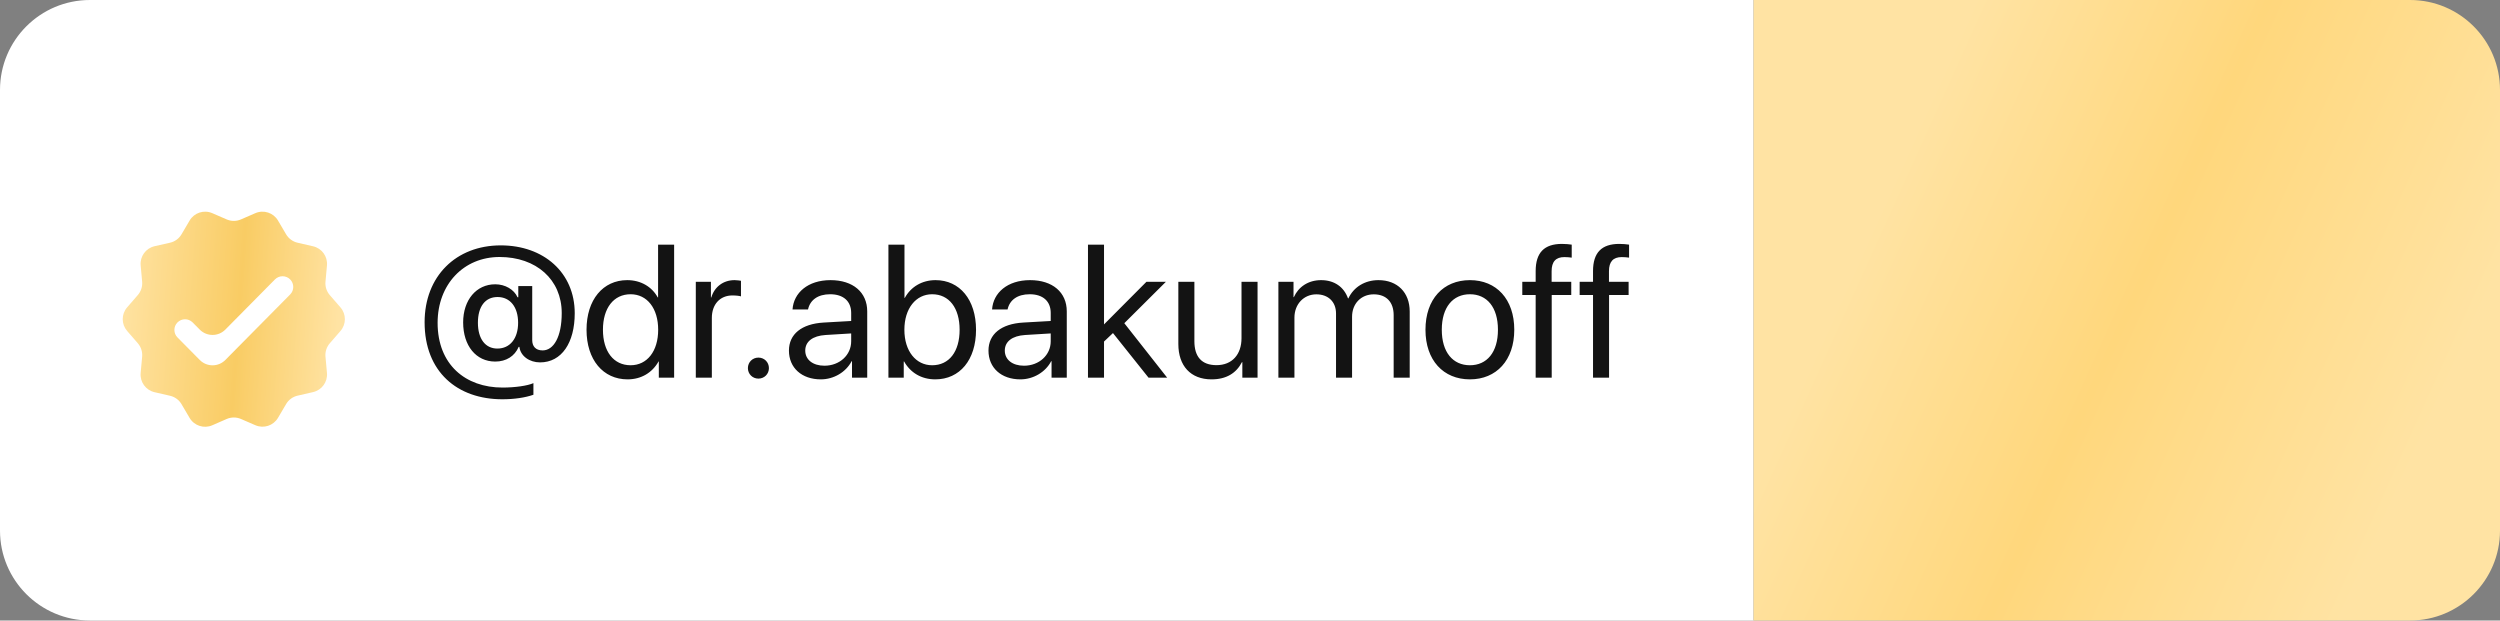
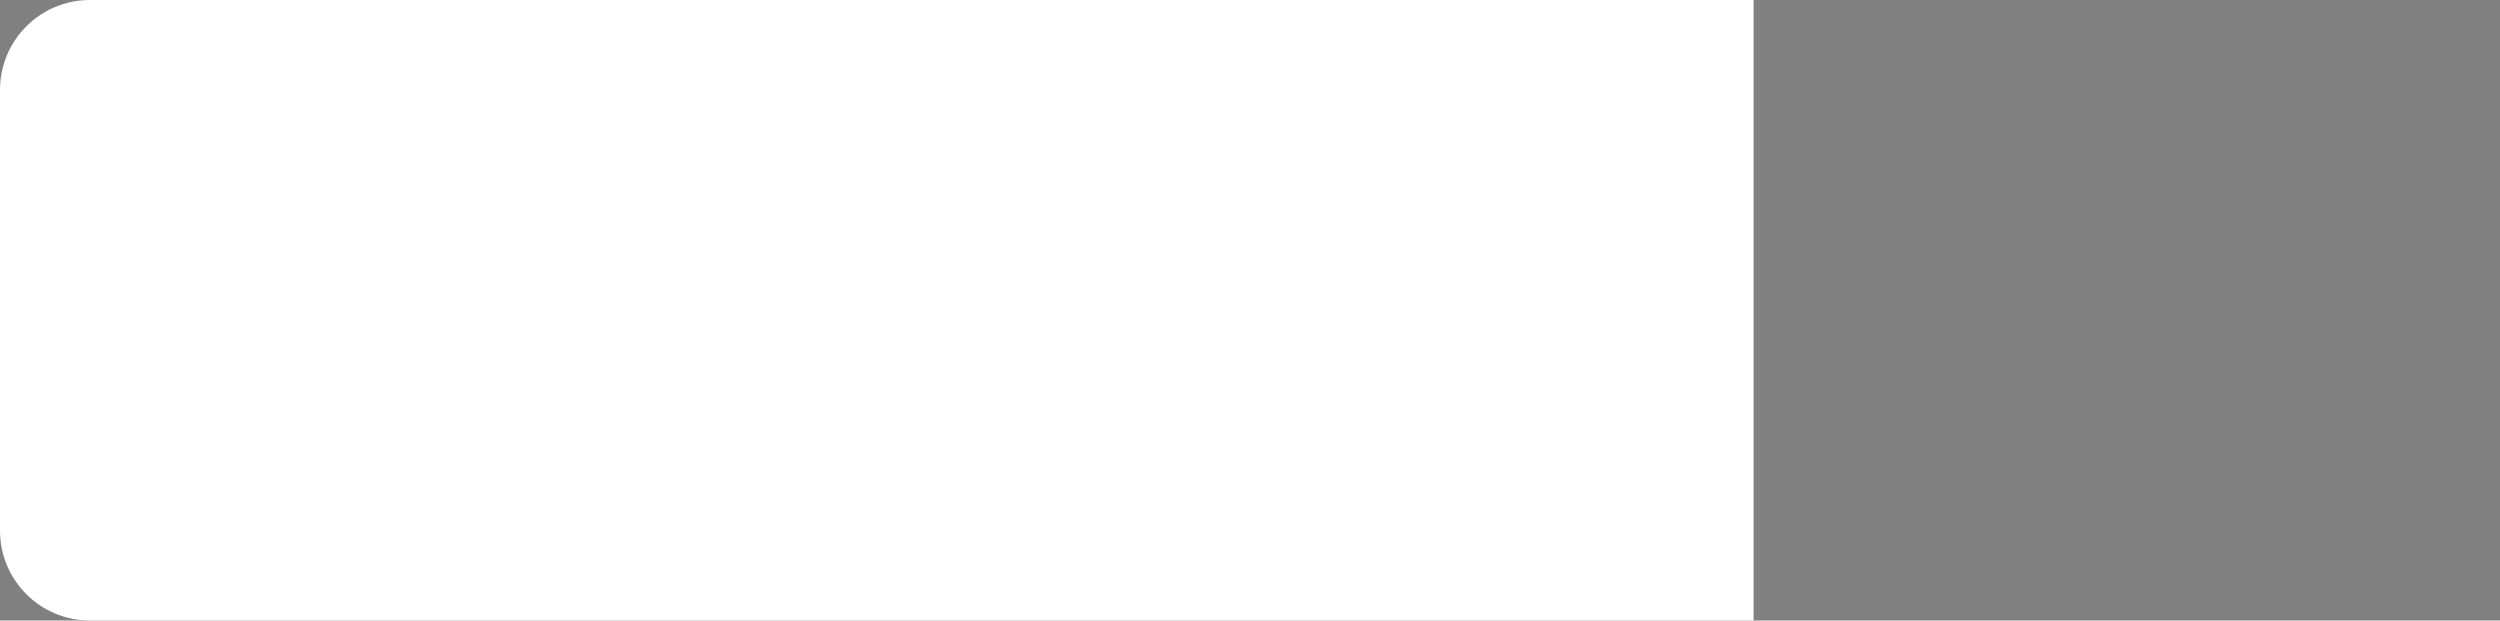
<svg xmlns="http://www.w3.org/2000/svg" width="278" height="69" viewBox="0 0 278 69" fill="none">
  <rect x="0" y="0" width="278" height="69" fill="#808080" stroke="none" />
  <path data-figma-bg-blur-radius="9" d="M0 10C0 4.477 4.477 0 10 0H195V69H10C4.477 69 0 64.523 0 59V10Z" fill="white" />
-   <path d="M278 10C278 4.477 273.523 0 268 0H195V69H268C273.523 69 278 64.523 278 59V10Z" fill="url(#paint0_linear_1072_2576)" />
-   <path d="M55.327 33.028C53.953 33.028 53.143 34.094 53.143 35.889C53.143 37.673 53.963 38.76 55.307 38.76C56.711 38.76 57.614 37.642 57.614 35.889C57.614 34.135 56.722 33.028 55.327 33.028ZM55.686 27.286C60.454 27.286 63.91 30.311 63.91 34.833C63.91 38.114 62.454 40.298 60.054 40.298C58.885 40.298 57.88 39.601 57.757 38.575H57.675C57.234 39.611 56.281 40.206 55.071 40.206C52.938 40.206 51.502 38.452 51.502 35.848C51.502 33.356 52.969 31.613 55.071 31.613C56.168 31.613 57.163 32.187 57.552 33.059H57.634V31.808H59.183V37.827C59.183 38.493 59.552 38.965 60.341 38.965C61.562 38.965 62.464 37.468 62.464 34.812C62.464 31.09 59.634 28.578 55.553 28.578C51.564 28.578 48.662 31.613 48.662 35.899C48.662 40.544 51.759 43.097 55.881 43.097C57.255 43.097 58.649 42.902 59.316 42.605V43.897C58.414 44.215 57.183 44.399 55.86 44.399C50.856 44.399 47.216 41.354 47.216 35.837C47.216 30.721 50.703 27.286 55.686 27.286ZM69.785 42.185C67.068 42.185 65.222 40.011 65.222 36.668C65.222 33.325 67.058 31.151 69.744 31.151C71.272 31.151 72.502 31.9 73.138 33.069H73.179V27.204H74.963V42H73.261V40.195H73.231C72.543 41.426 71.323 42.185 69.785 42.185ZM70.124 32.72C68.237 32.72 67.047 34.258 67.047 36.668C67.047 39.088 68.237 40.616 70.124 40.616C71.959 40.616 73.189 39.057 73.189 36.668C73.189 34.289 71.959 32.72 70.124 32.72ZM77.373 42V31.336H79.055V33.079H79.096C79.444 31.9 80.429 31.151 81.68 31.151C81.987 31.151 82.254 31.203 82.397 31.223V32.956C82.254 32.905 81.874 32.853 81.444 32.853C80.06 32.853 79.157 33.848 79.157 35.355V42H77.373ZM84.335 42.102C83.679 42.102 83.166 41.59 83.166 40.934C83.166 40.277 83.679 39.765 84.335 39.765C84.992 39.765 85.504 40.277 85.504 40.934C85.504 41.59 84.992 42.102 84.335 42.102ZM91.677 40.667C93.359 40.667 94.651 39.488 94.651 37.95V37.078L91.8 37.252C90.365 37.345 89.544 37.98 89.544 38.985C89.544 40.001 90.395 40.667 91.677 40.667ZM91.277 42.185C89.155 42.185 87.73 40.903 87.73 38.985C87.73 37.16 89.134 36.012 91.595 35.868L94.651 35.694V34.802C94.651 33.499 93.79 32.72 92.313 32.72C90.939 32.72 90.078 33.366 89.852 34.412H88.129C88.252 32.566 89.832 31.151 92.354 31.151C94.856 31.151 96.435 32.505 96.435 34.627V42H94.743V40.165H94.702C94.066 41.385 92.713 42.185 91.277 42.185ZM104.002 42.185C102.444 42.185 101.224 41.426 100.537 40.195H100.496V42H98.793V27.204H100.578V33.12H100.619C101.285 31.9 102.526 31.151 104.033 31.151C106.72 31.151 108.535 33.325 108.535 36.668C108.535 40.021 106.73 42.185 104.002 42.185ZM103.654 32.72C101.849 32.72 100.567 34.299 100.567 36.668C100.567 39.047 101.849 40.616 103.654 40.616C105.541 40.616 106.709 39.108 106.709 36.668C106.709 34.248 105.541 32.72 103.654 32.72ZM113.867 40.667C115.548 40.667 116.84 39.488 116.84 37.95V37.078L113.99 37.252C112.554 37.345 111.734 37.98 111.734 38.985C111.734 40.001 112.585 40.667 113.867 40.667ZM113.467 42.185C111.344 42.185 109.919 40.903 109.919 38.985C109.919 37.16 111.324 36.012 113.785 35.868L116.84 35.694V34.802C116.84 33.499 115.979 32.72 114.502 32.72C113.128 32.72 112.267 33.366 112.042 34.412H110.319C110.442 32.566 112.021 31.151 114.543 31.151C117.045 31.151 118.625 32.505 118.625 34.627V42H116.933V40.165H116.892C116.256 41.385 114.902 42.185 113.467 42.185ZM122.767 36.073L127.484 31.336H129.647L125.023 35.94L129.791 42H127.72L123.762 37.037L122.767 37.98V42H120.983V27.204H122.767V36.073ZM139.84 31.336V42H138.148V40.267H138.107C137.471 41.498 136.364 42.185 134.723 42.185C132.396 42.185 131.032 40.677 131.032 38.257V31.336H132.816V37.94C132.816 39.672 133.626 40.605 135.277 40.605C137.01 40.605 138.056 39.416 138.056 37.601V31.336H139.84ZM142.157 42V31.336H143.839V33.038H143.88C144.382 31.91 145.469 31.151 146.905 31.151C148.361 31.151 149.438 31.89 149.899 33.182H149.94C150.535 31.91 151.786 31.151 153.283 31.151C155.395 31.151 156.759 32.525 156.759 34.638V42H154.975V35.048C154.975 33.592 154.165 32.73 152.76 32.73C151.345 32.73 150.35 33.776 150.35 35.222V42H148.566V34.853C148.566 33.571 147.705 32.73 146.382 32.73C144.967 32.73 143.941 33.838 143.941 35.315V42H142.157ZM163.455 42.185C160.501 42.185 158.512 40.062 158.512 36.668C158.512 33.264 160.501 31.151 163.455 31.151C166.397 31.151 168.387 33.264 168.387 36.668C168.387 40.062 166.397 42.185 163.455 42.185ZM163.455 40.616C165.341 40.616 166.572 39.18 166.572 36.668C166.572 34.156 165.341 32.72 163.455 32.72C161.568 32.72 160.327 34.156 160.327 36.668C160.327 39.18 161.568 40.616 163.455 40.616ZM170.766 42V32.802H169.279V31.336H170.766V30.146C170.766 28.096 171.719 27.122 173.688 27.122C174.088 27.122 174.519 27.163 174.775 27.204V28.649C174.56 28.619 174.262 28.588 173.965 28.588C173.001 28.588 172.54 29.101 172.54 30.157V31.336H174.724V32.802H172.55V42H170.766ZM177.144 42V32.802H175.657V31.336H177.144V30.146C177.144 28.096 178.097 27.122 180.066 27.122C180.466 27.122 180.896 27.163 181.153 27.204V28.649C180.938 28.619 180.64 28.588 180.343 28.588C179.379 28.588 178.917 29.101 178.917 30.157V31.336H181.102V32.802H178.928V42H177.144Z" fill="#131313" />
-   <path d="M37.861 36.805C38.514 36.053 38.514 34.935 37.861 34.183L36.676 32.818C36.318 32.406 36.144 31.867 36.194 31.324L36.359 29.518C36.45 28.521 35.79 27.611 34.815 27.387L33.092 26.991C32.556 26.868 32.094 26.53 31.815 26.056L30.915 24.525C30.403 23.654 29.322 23.302 28.395 23.704L26.796 24.398C26.288 24.619 25.712 24.619 25.204 24.398L23.605 23.704C22.678 23.302 21.597 23.654 21.085 24.525L20.186 26.053C19.907 26.529 19.443 26.868 18.905 26.99L17.191 27.378C16.213 27.6 15.55 28.512 15.641 29.511L15.806 31.314C15.856 31.856 15.683 32.394 15.327 32.805L14.134 34.183C13.483 34.935 13.484 36.052 14.137 36.803L15.325 38.171C15.682 38.582 15.856 39.121 15.806 39.664L15.64 41.482C15.55 42.479 16.209 43.389 17.185 43.613L18.908 44.009C19.445 44.132 19.906 44.47 20.185 44.944L21.083 46.471C21.596 47.343 22.68 47.695 23.607 47.29L25.202 46.593C25.711 46.37 26.289 46.37 26.799 46.591L28.395 47.283C29.322 47.686 30.403 47.334 30.915 46.463L31.815 44.932C32.094 44.458 32.556 44.12 33.092 43.997L34.815 43.601C35.79 43.377 36.45 42.467 36.359 41.47L36.194 39.664C36.144 39.121 36.318 38.582 36.676 38.171L37.861 36.805ZM25.058 40.029C24.275 40.821 22.997 40.821 22.215 40.029L19.734 37.522C19.277 37.06 19.277 36.316 19.734 35.855C20.198 35.386 20.954 35.385 21.418 35.853L22.215 36.655C22.998 37.443 24.274 37.442 25.055 36.652L30.576 31.072C31.043 30.6 31.805 30.602 32.27 31.075C32.725 31.538 32.724 32.282 32.267 32.744L25.058 40.029Z" fill="url(#paint1_linear_1072_2576)" />
  <defs>
    <clipPath id="bgblur_0_1072_2576_clip_path" transform="translate(9 9)">
-       <path d="M0 10C0 4.477 4.477 0 10 0H195V69H10C4.477 69 0 64.523 0 59V10Z" />
-     </clipPath>
+       </clipPath>
    <linearGradient id="paint0_linear_1072_2576" x1="278" y1="30" x2="218.285" y2="2.948" gradientUnits="userSpaceOnUse">
      <stop stop-color="#FFE3A3" />
      <stop offset="0.546" stop-color="#FFD77C" />
      <stop offset="1" stop-color="#FFE3A3" />
    </linearGradient>
    <linearGradient id="paint1_linear_1072_2576" x1="13.966" y1="24.986" x2="38.25" y2="26.742" gradientUnits="userSpaceOnUse">
      <stop stop-color="#FFE3A3" />
      <stop offset="0.546" stop-color="#F9CC64" />
      <stop offset="1" stop-color="#FFE3A3" />
    </linearGradient>
  </defs>
</svg>